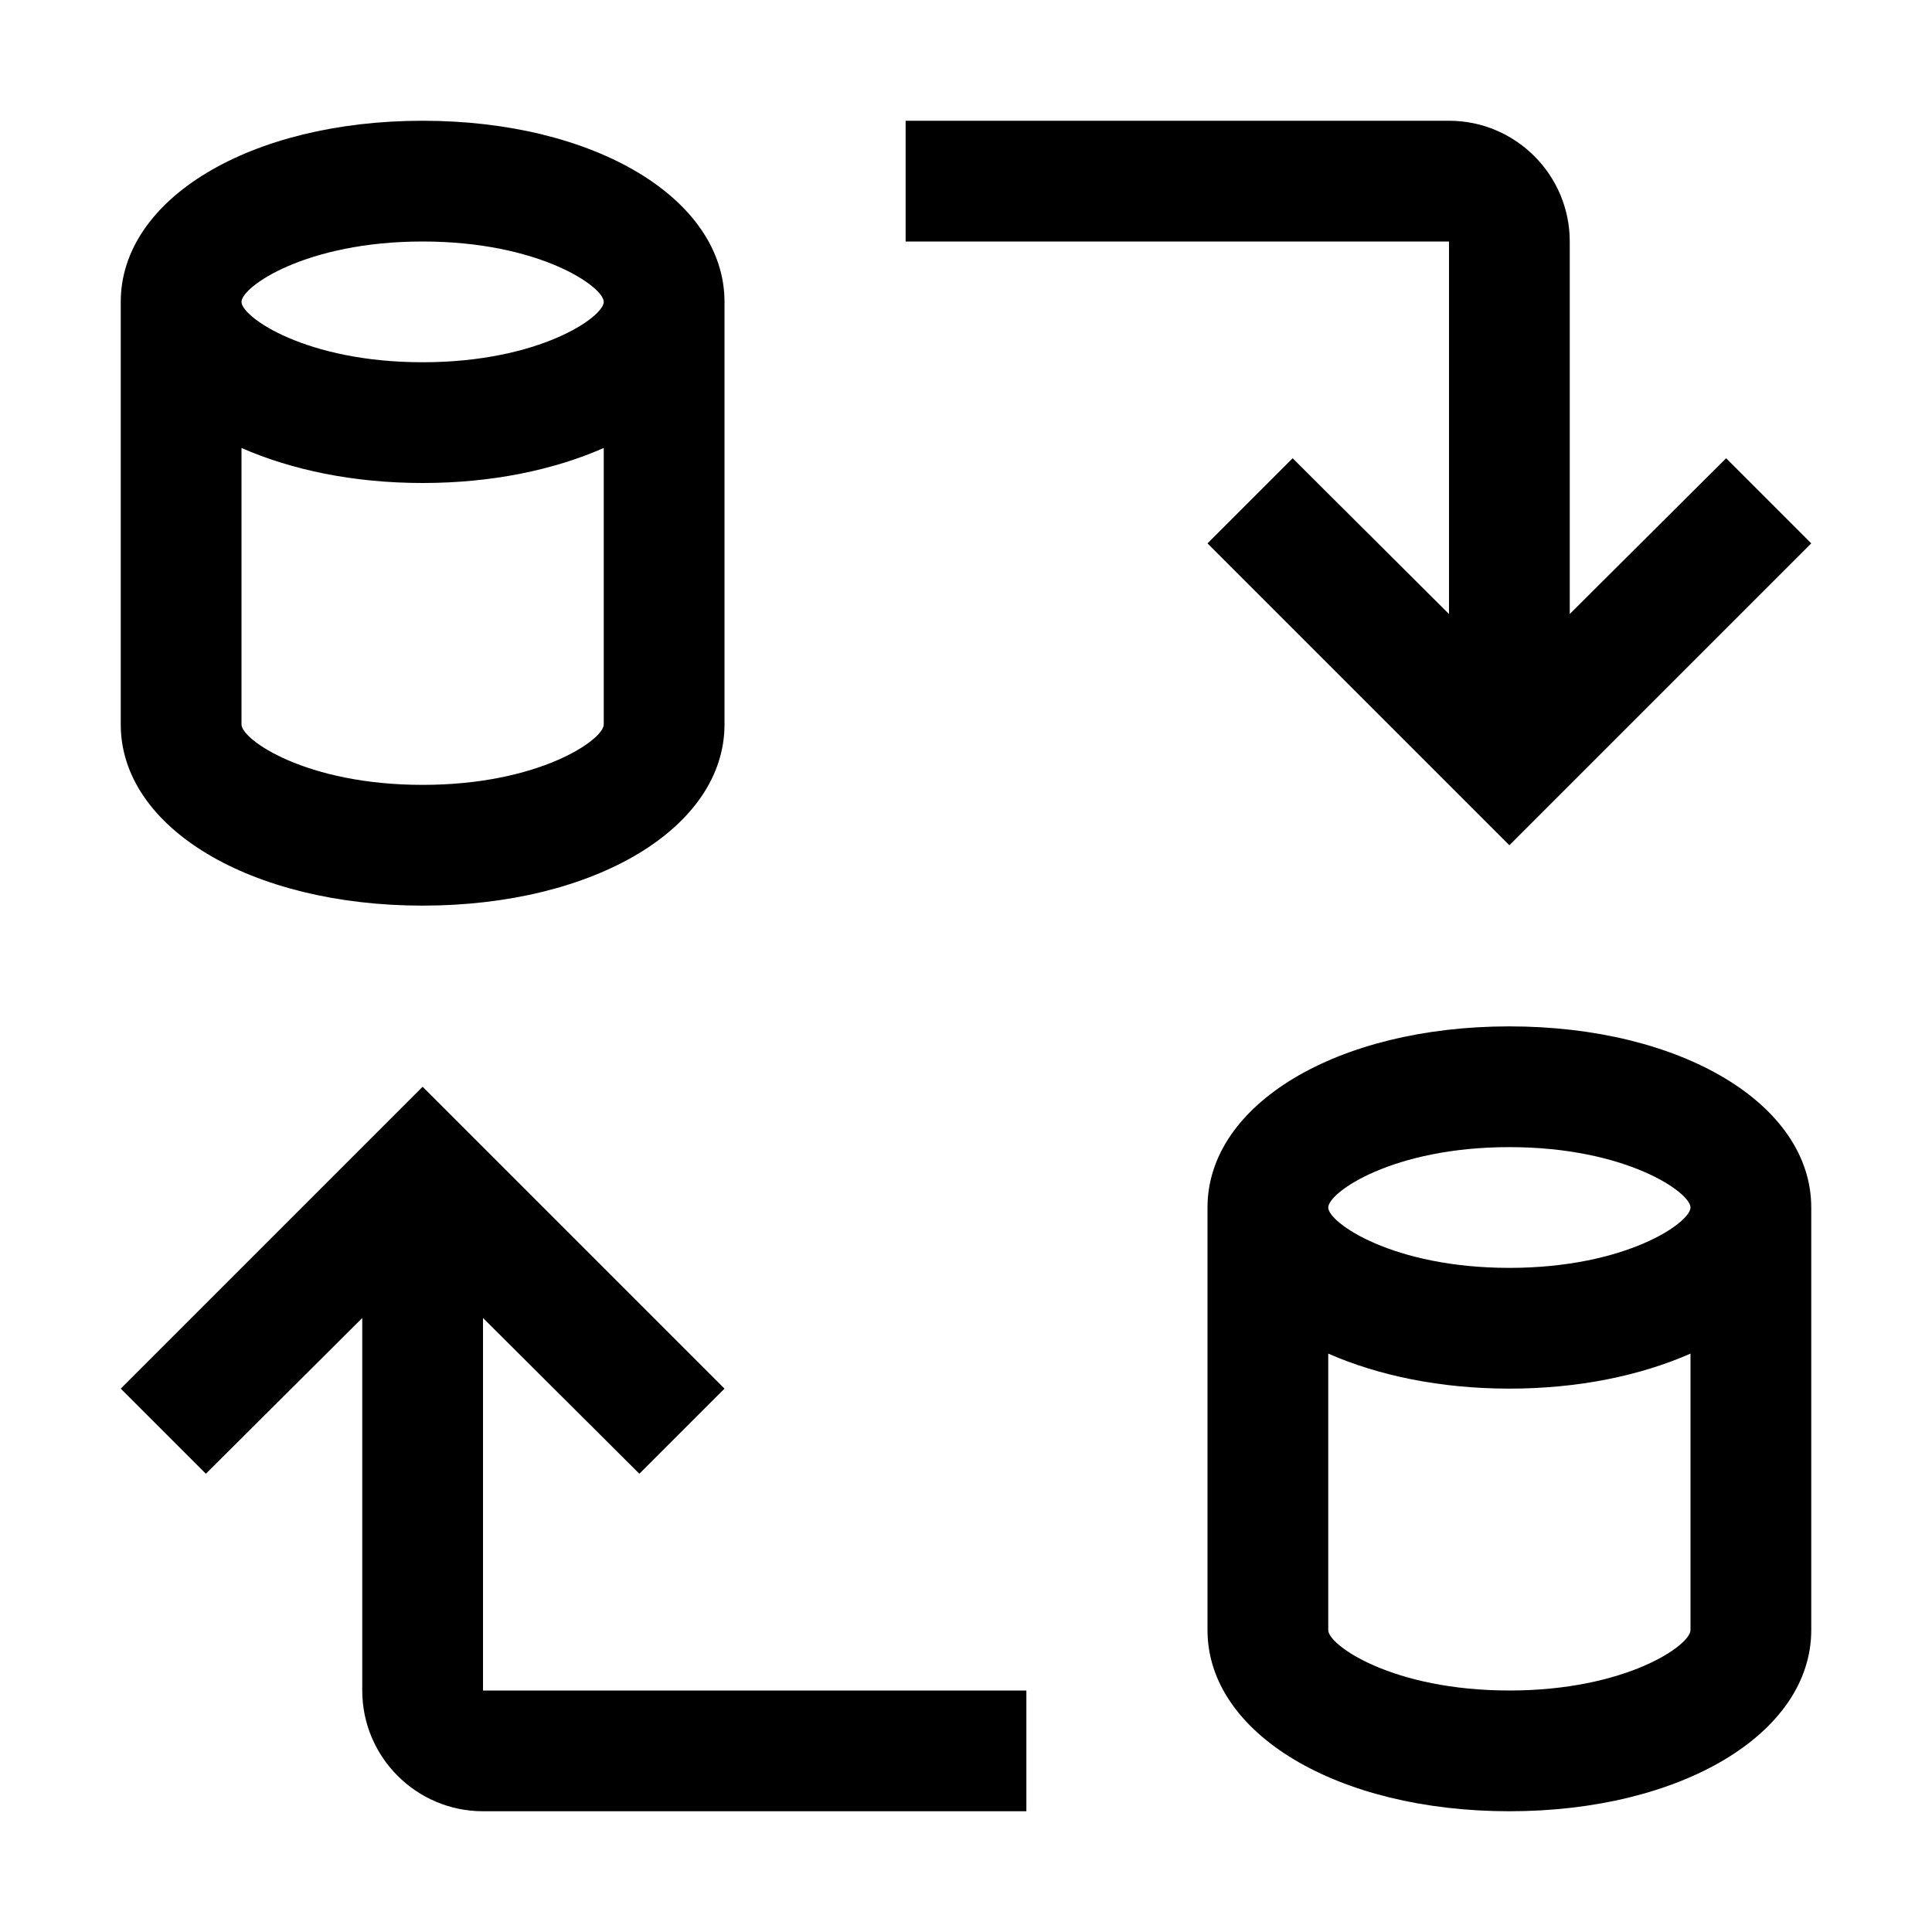
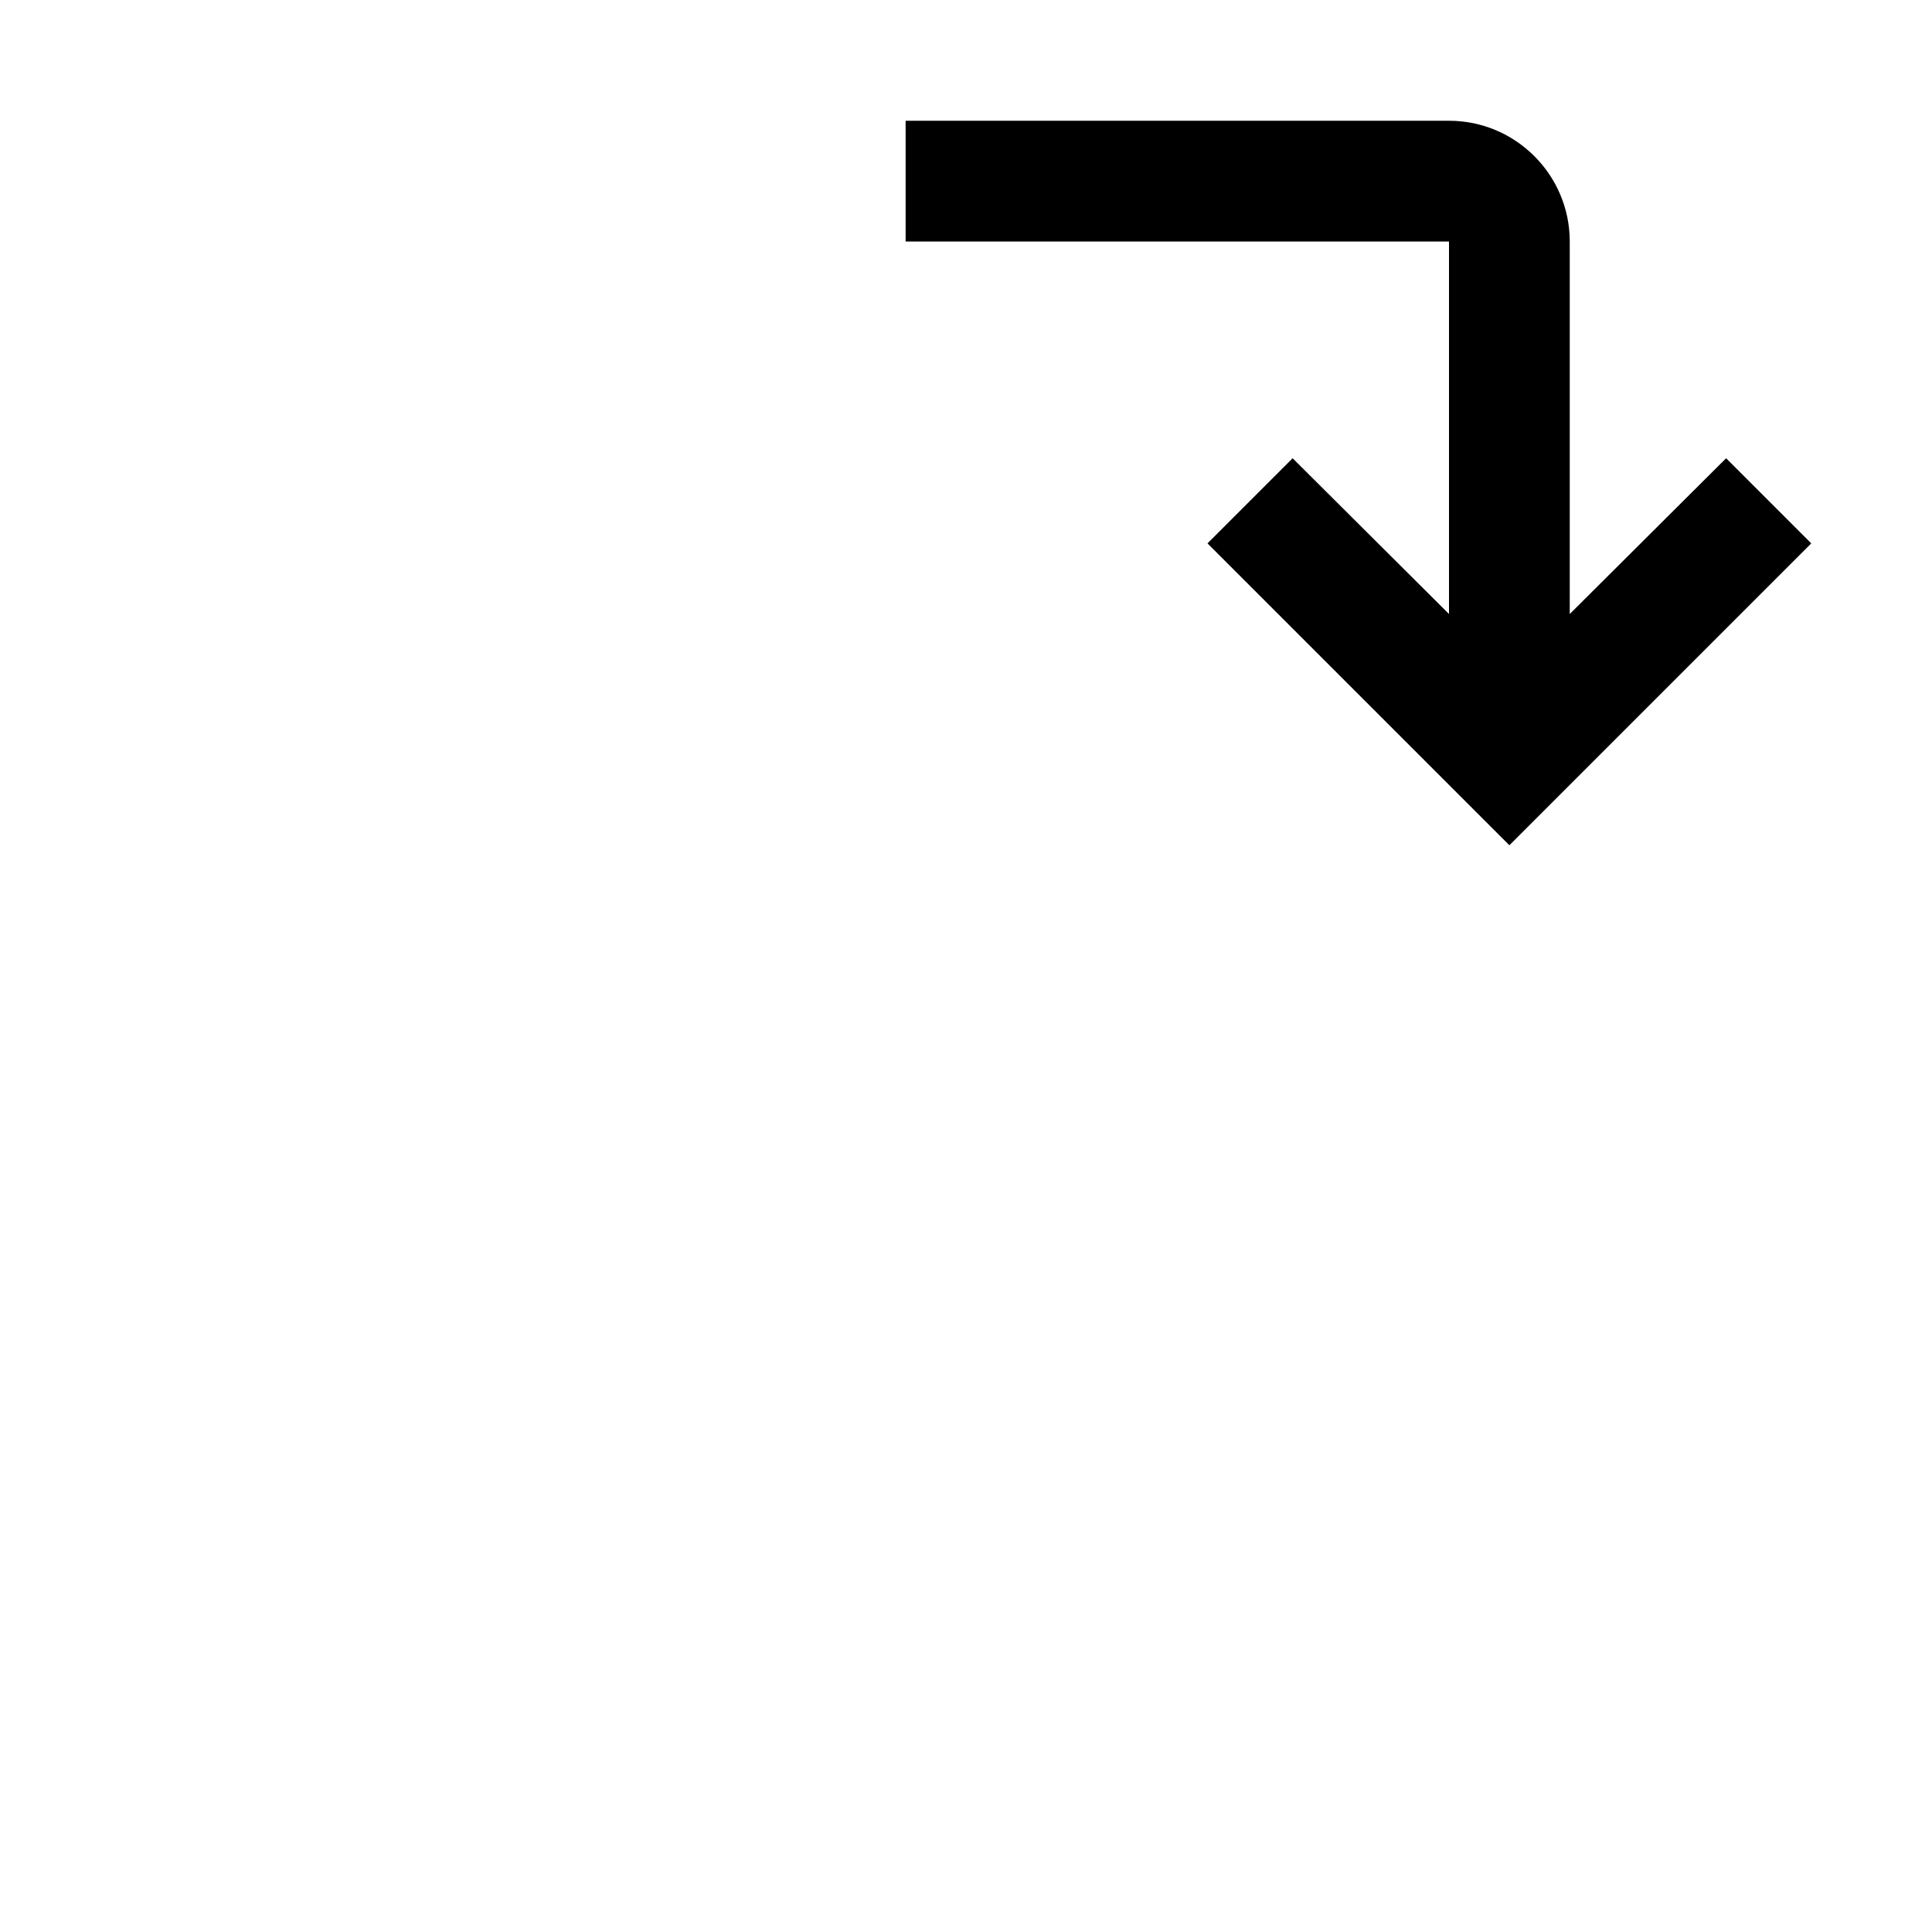
<svg xmlns="http://www.w3.org/2000/svg" viewBox="0 0 32 32" fill="currentColor">
  <defs />
-   <path d="M8,28v-6.17l2.59,2.58,1.41-1.41-5-5-5,5,1.41,1.41,2.59-2.58v6.17c0,1.103,.897,2,2,2h9v-2H8Z" />
-   <path d="M25,17c-2.851,0-5,1.29-5,3v7c0,1.71,2.149,3,5,3s5-1.29,5-3v-7c0-1.71-2.149-3-5-3Zm0,2c1.936,0,3,.751,3,1s-1.064,1-3,1-3-.751-3-1,1.064-1,3-1Zm0,9c-1.936,0-3-.751-3-1v-4.58c.826,.362,1.851,.58,3,.58s2.174-.217,3-.58v4.58c0,.249-1.064,1-3,1Z" />
  <path d="M28.59,7.59l-2.59,2.58V4c0-1.103-.897-2-2-2H15v2h9v6.17l-2.59-2.58-1.41,1.41,5,5,5-5-1.41-1.41Z" />
-   <path d="M7,15c2.851,0,5-1.29,5-3V5c0-1.71-2.149-3-5-3S2,3.29,2,5v7c0,1.71,2.149,3,5,3Zm0-11c1.936,0,3,.751,3,1s-1.064,1-3,1-3-.751-3-1,1.064-1,3-1Zm-3,3.42c.826,.362,1.851,.58,3,.58s2.174-.217,3-.58v4.58c0,.249-1.064,1-3,1s-3-.751-3-1V7.42Z" />
-   <rect id="_Transparent_Rectangle_" data-name="&amp;lt;Transparent Rectangle&amp;gt;" class="cls-1" width="32" height="32" style="fill: none" />
</svg>